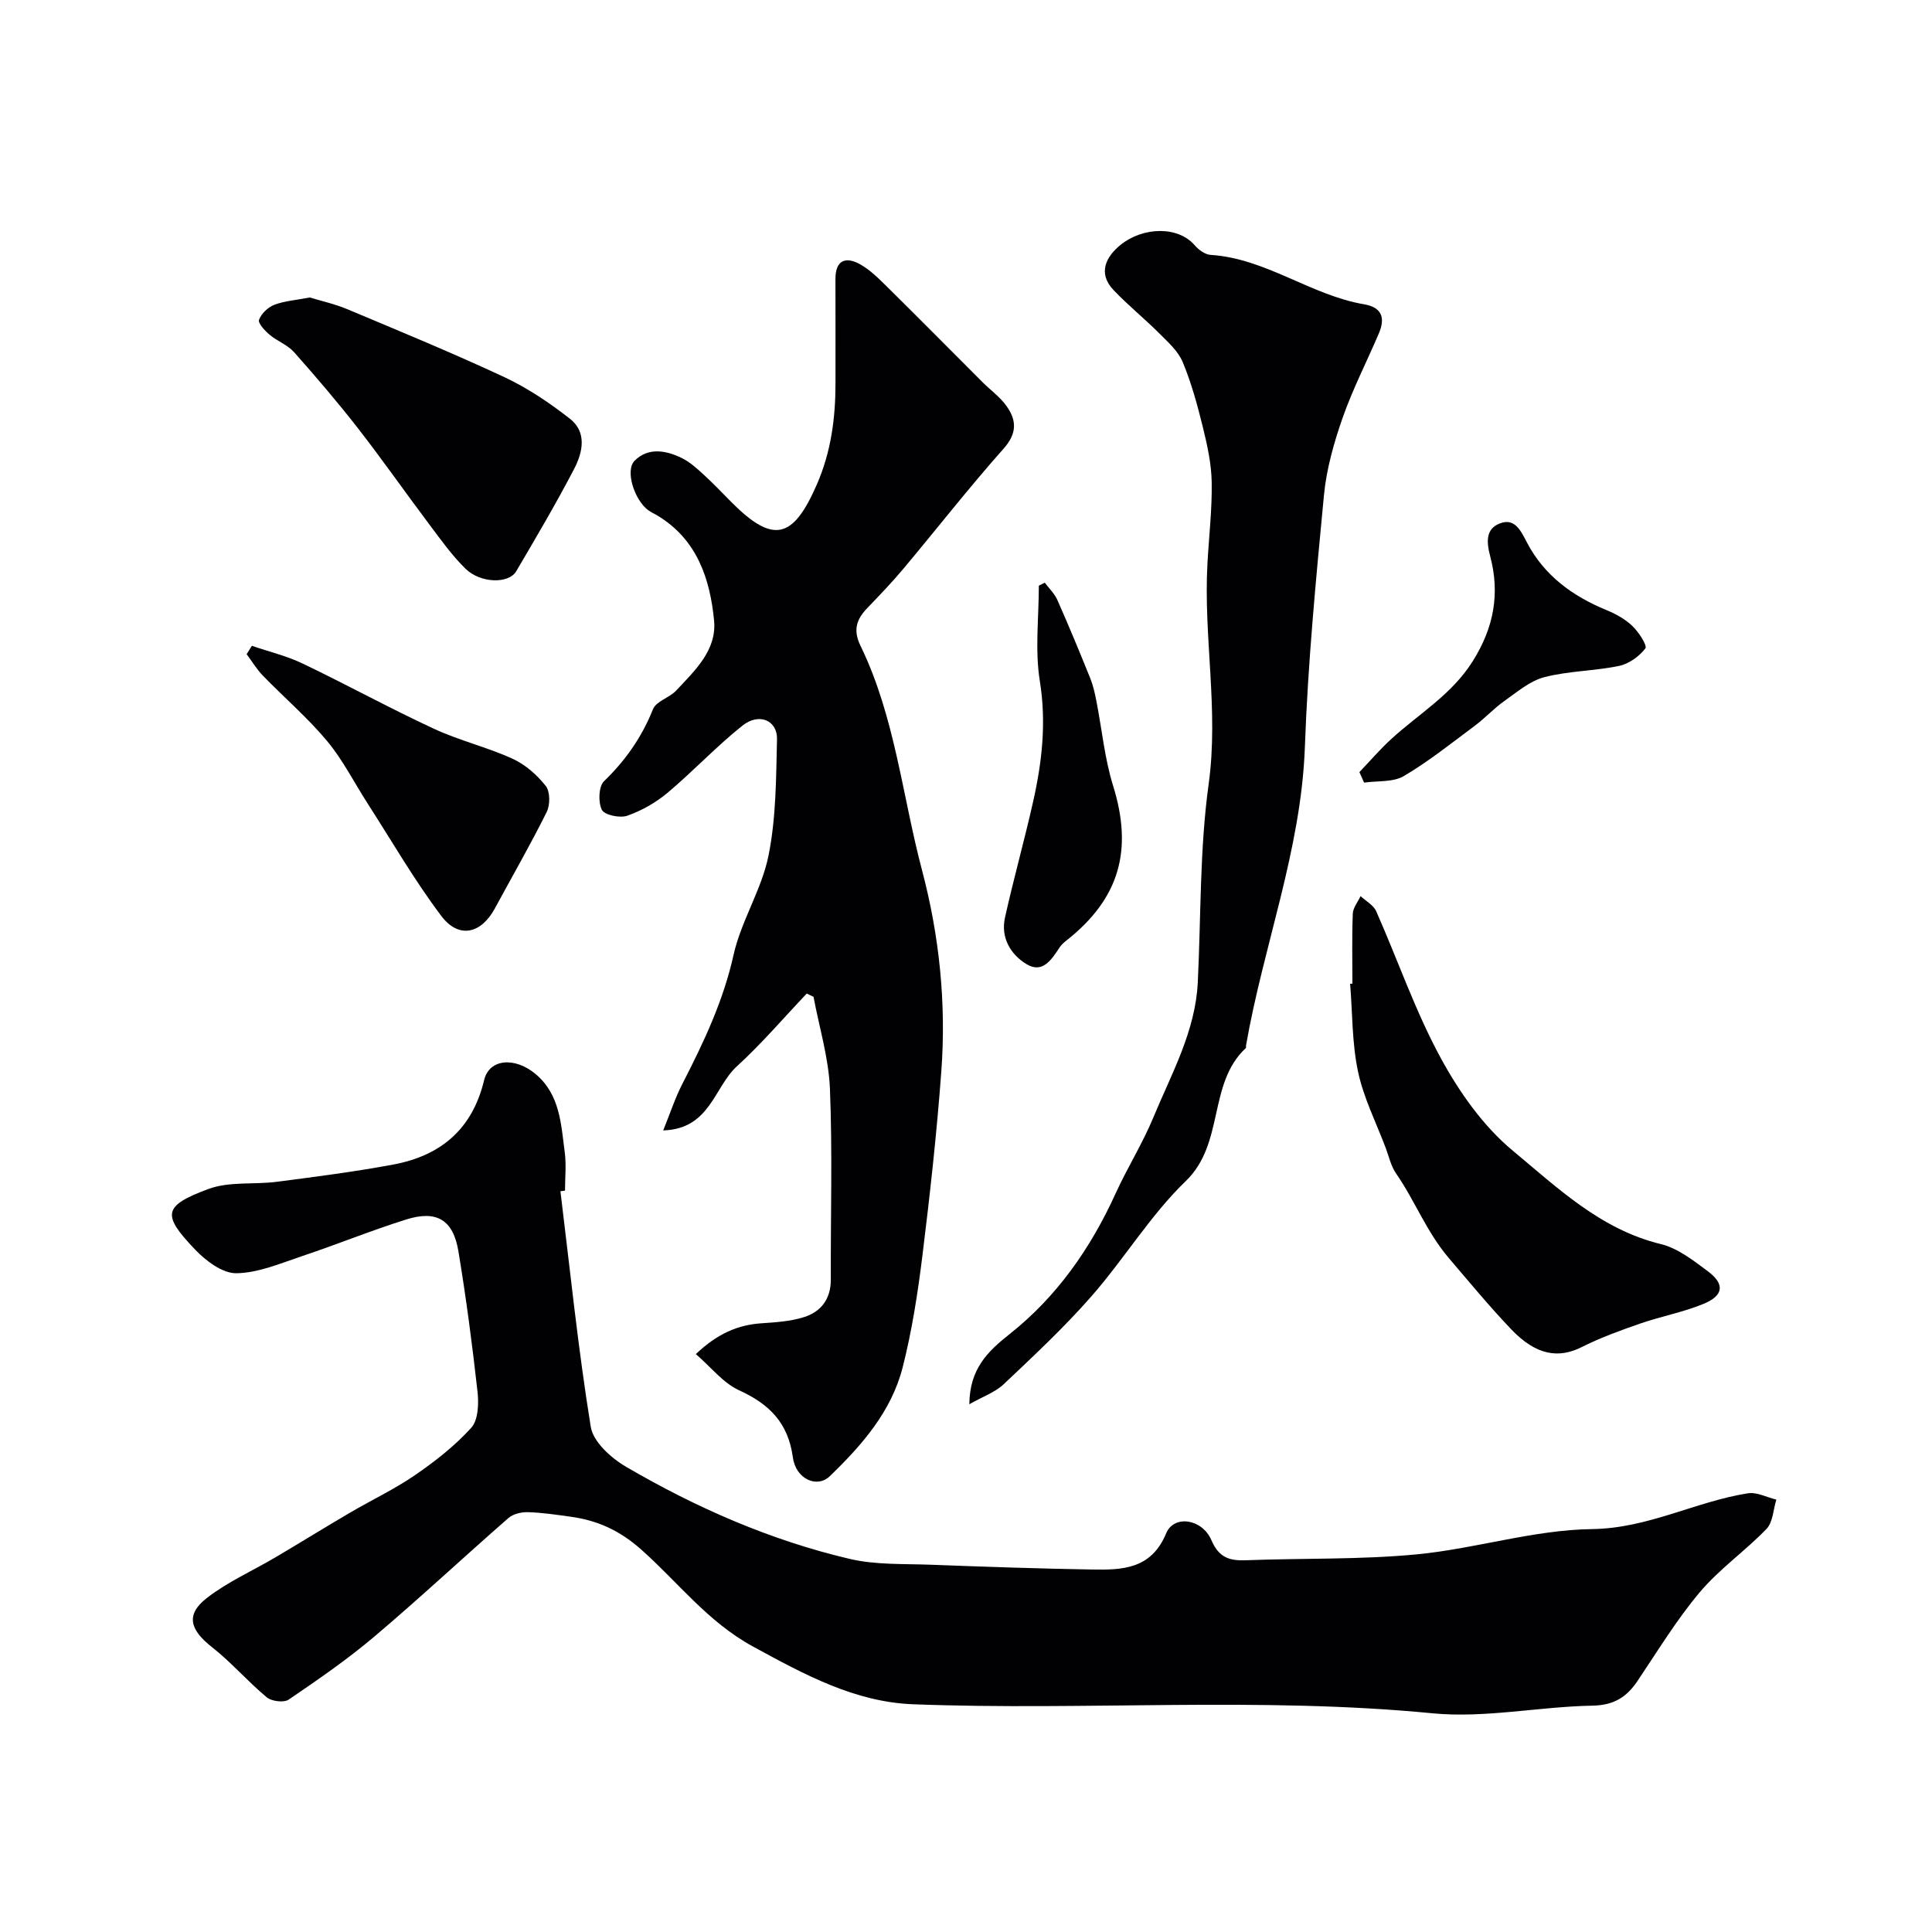
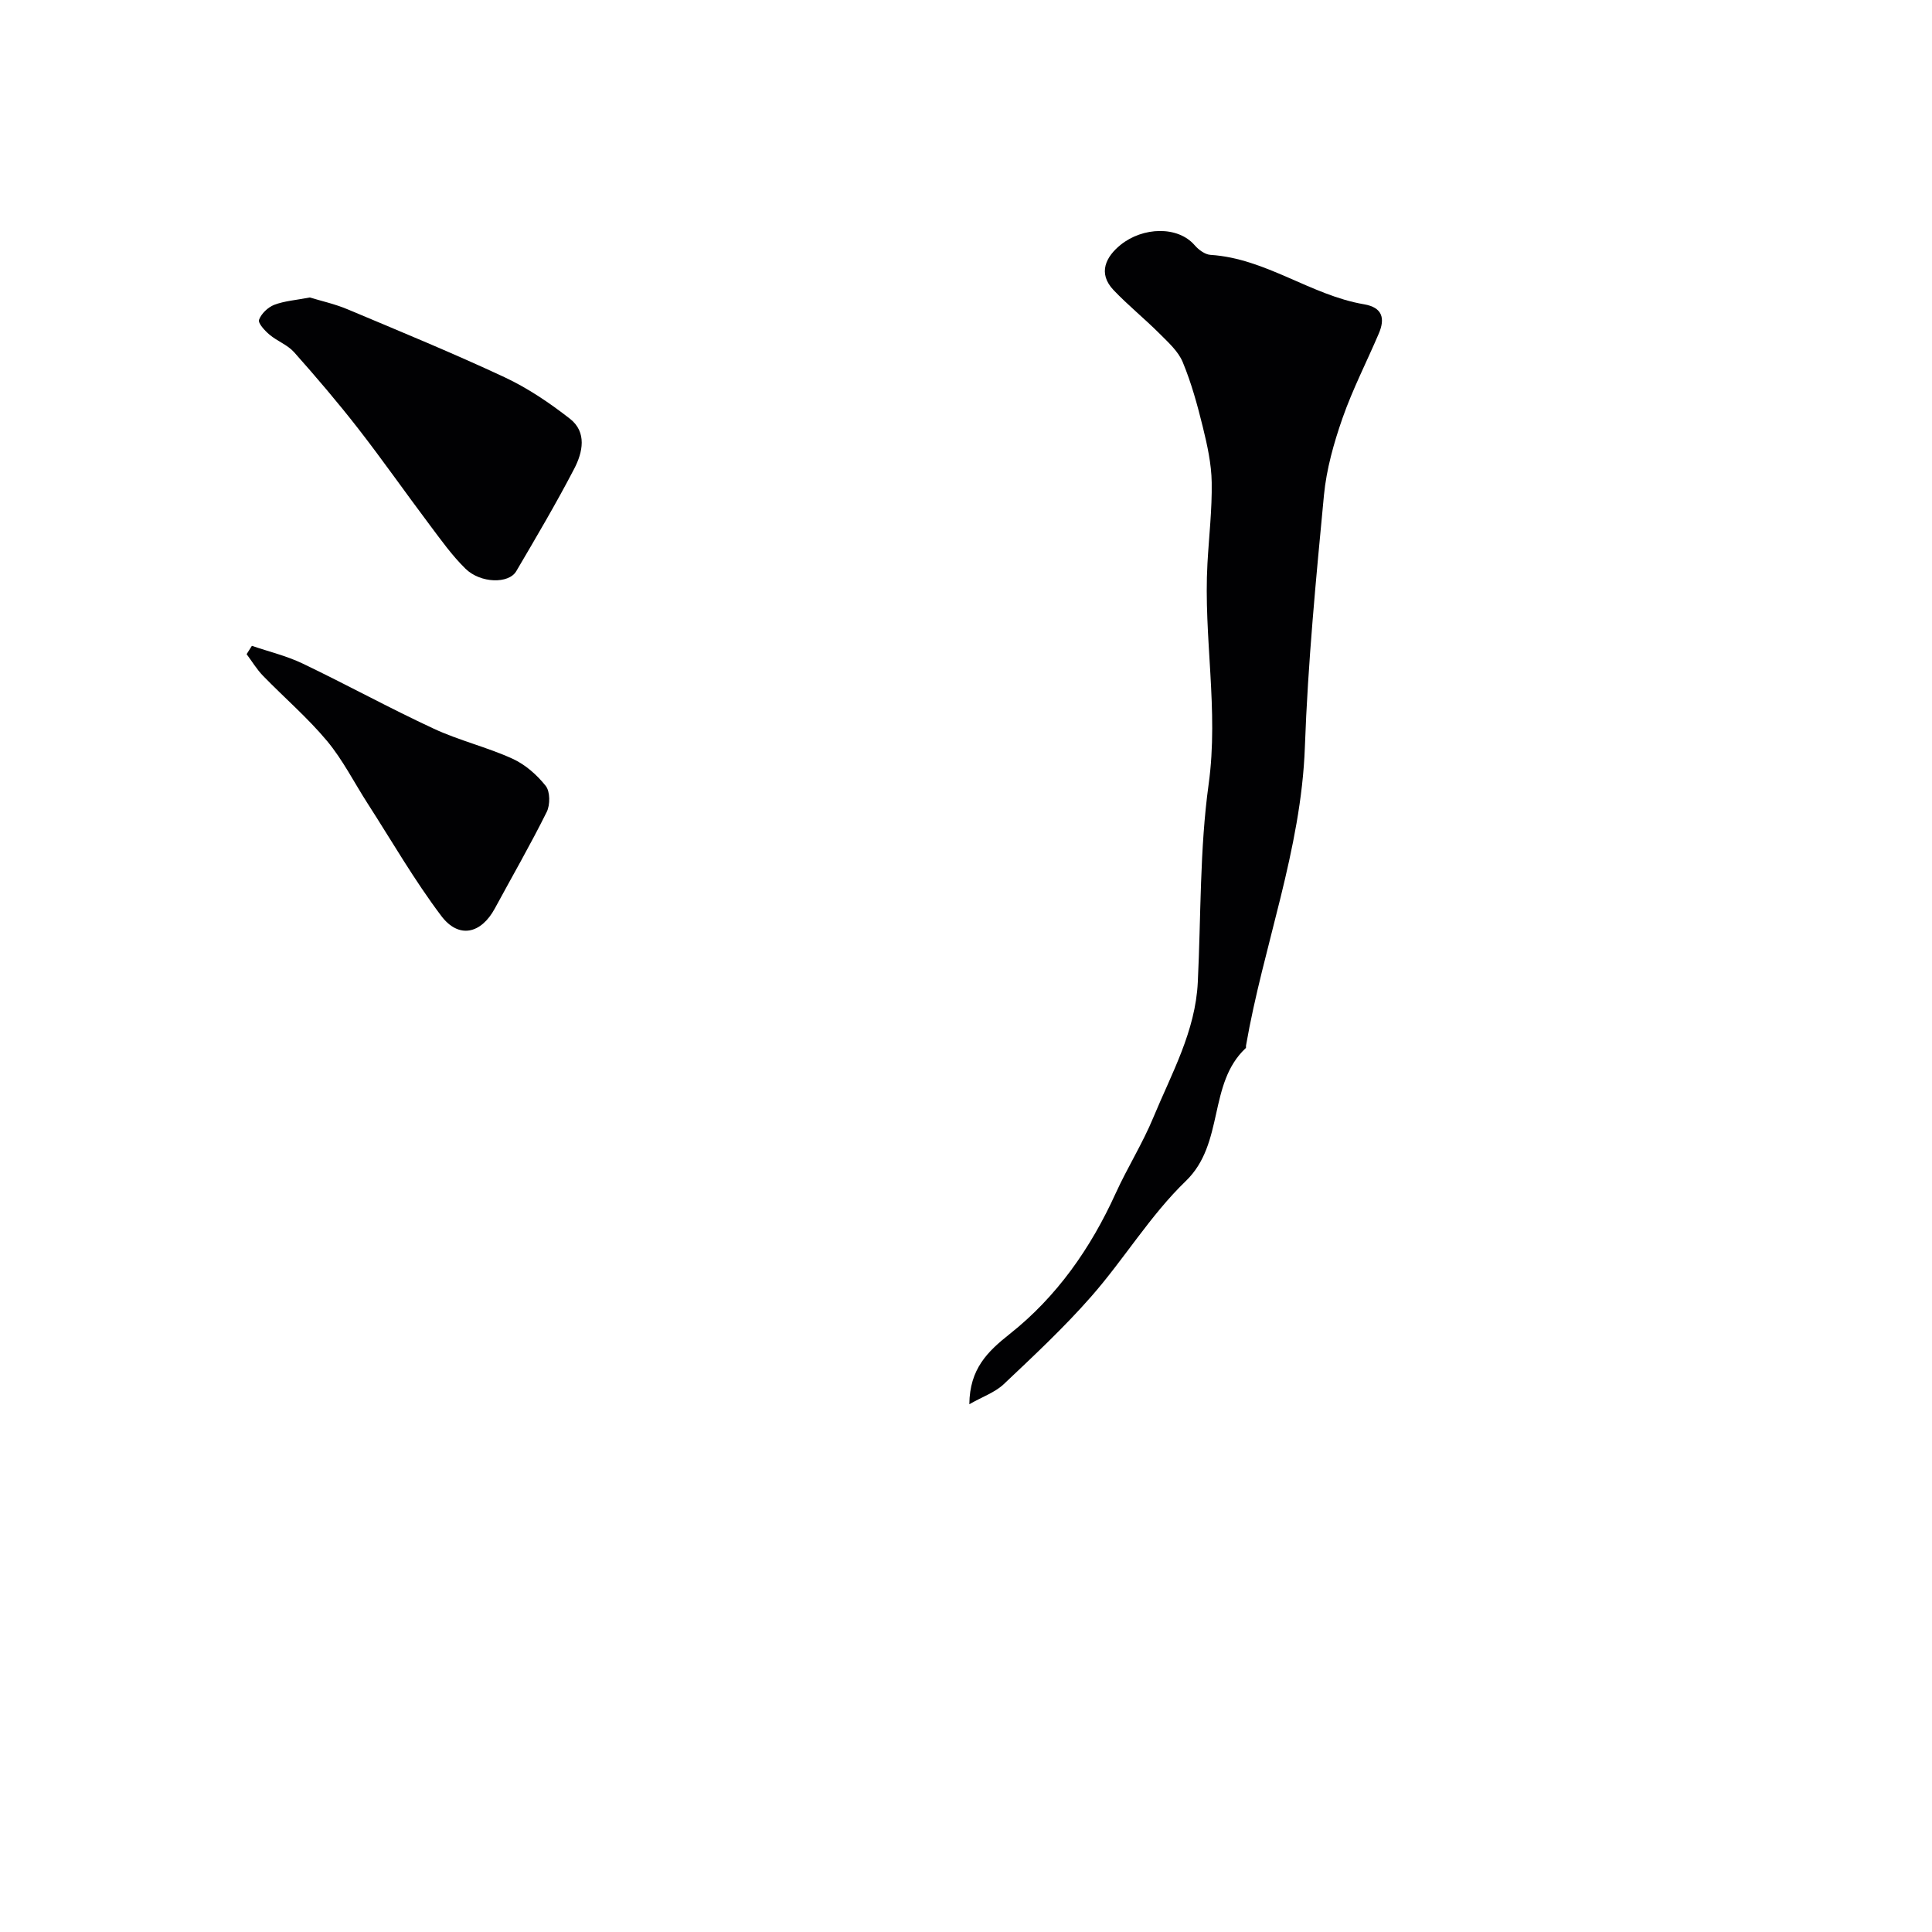
<svg xmlns="http://www.w3.org/2000/svg" enable-background="new 0 0 400 400" viewBox="0 0 400 400">
  <g fill="#010103">
-     <path d="m116.03 246.63c2 16.28 3.66 32.6 6.28 48.78.5 3.12 4.23 6.48 7.32 8.28 14.53 8.48 29.9 15.22 46.32 19.07 5.39 1.26 11.16.99 16.76 1.2 11.09.42 22.19.8 33.29.99 6.3.11 12.35 0 15.45-7.51 1.59-3.84 7.43-3.04 9.36 1.44 1.59 3.7 3.83 4.29 7.28 4.15 11.76-.45 23.58-.1 35.27-1.22 12.15-1.17 24.16-5.07 36.26-5.23 11.62-.15 21.38-5.69 32.26-7.41 1.85-.29 3.92.83 5.89 1.31-.64 2.05-.69 4.66-2.02 6.05-4.4 4.57-9.75 8.29-13.82 13.11-4.81 5.71-8.73 12.19-12.92 18.41-2.28 3.38-4.92 5.01-9.35 5.09-11.04.2-22.21 2.63-33.07 1.58-35.84-3.48-71.72-.5-107.54-1.87-12.07-.46-22.5-6.15-33.11-11.93-9.46-5.15-15.57-13.35-23.17-20.09-4.52-4.01-9.1-6.06-14.69-6.82-2.91-.4-5.84-.85-8.77-.93-1.35-.04-3.05.35-4.03 1.2-9.31 8.13-18.35 16.58-27.79 24.57-5.59 4.73-11.67 8.92-17.73 13.04-.99.67-3.52.36-4.53-.48-3.93-3.26-7.3-7.21-11.31-10.36-4.65-3.65-5.53-6.77-1.06-10.23 4.32-3.34 9.46-5.61 14.2-8.41 5.16-3.05 10.26-6.21 15.43-9.24 4.47-2.62 9.2-4.85 13.45-7.77 4.17-2.87 8.26-6.07 11.63-9.8 1.44-1.59 1.57-4.96 1.3-7.41-1.08-9.73-2.36-19.46-3.96-29.12-1.08-6.53-4.5-8.58-10.84-6.58-7.28 2.29-14.36 5.18-21.6 7.6-4.44 1.49-9.01 3.46-13.54 3.52-2.85.04-6.29-2.55-8.51-4.87-6.94-7.26-6.68-9.06 2.69-12.56 4.34-1.62 9.51-.89 14.27-1.51 8.05-1.05 16.11-2.08 24.08-3.57 9.8-1.84 16.34-7.31 18.77-17.47 1.07-4.48 6.43-4.85 10.72-1.21 5.01 4.26 5.2 10.32 5.97 16.1.35 2.62.06 5.32.06 7.99-.3.04-.62.08-.95.12z" />
-     <path d="m144.06 280.35c4.49-4.24 8.68-6.05 13.63-6.38 2.93-.2 5.95-.39 8.72-1.26 3.58-1.11 5.61-3.77 5.6-7.79-.05-13.17.35-26.35-.18-39.49-.26-6.39-2.21-12.7-3.4-19.05-.47-.23-.94-.45-1.4-.68-4.8 5.06-9.35 10.4-14.49 15.09-4.69 4.29-5.54 12.96-15.23 13.25 1.51-3.73 2.5-6.79 3.95-9.6 4.4-8.57 8.48-17.14 10.61-26.72 1.57-7.05 5.82-13.52 7.24-20.57 1.58-7.84 1.57-16.05 1.76-24.11.09-3.91-3.72-5.54-7.15-2.81-5.42 4.31-10.19 9.44-15.5 13.9-2.43 2.04-5.37 3.71-8.36 4.76-1.52.53-4.71-.14-5.25-1.22-.79-1.57-.68-4.83.44-5.92 4.46-4.32 7.83-9.13 10.14-14.91.66-1.67 3.43-2.38 4.83-3.89 3.86-4.14 8.42-8.34 7.82-14.5-.84-8.6-3.5-16.65-11.54-21.6-.69-.43-1.46-.75-2.11-1.23-2.85-2.13-4.81-8.19-2.81-10.22 2.82-2.84 6.52-2.17 9.81-.55 1.73.85 3.22 2.25 4.66 3.57 1.97 1.8 3.79 3.75 5.68 5.64 8.59 8.59 12.68 7.5 17.58-3.73 2.98-6.84 3.87-13.8 3.87-21.05-.01-7.17.02-14.33-.01-21.5-.01-3.95 2.12-4.72 5.11-3.06 2.1 1.17 3.89 2.99 5.63 4.7 6.62 6.54 13.17 13.16 19.75 19.74 1.65 1.65 3.62 3.05 4.94 4.92 2.08 2.93 2.21 5.62-.6 8.79-7.19 8.09-13.86 16.65-20.82 24.95-2.33 2.78-4.86 5.41-7.38 8.03-2.25 2.34-3.05 4.56-1.44 7.86 7.13 14.67 8.63 30.95 12.74 46.48 3.6 13.61 5.03 27.58 3.99 41.63-.94 12.76-2.35 25.5-3.92 38.2-.96 7.74-2.16 15.51-4.08 23.06-2.33 9.16-8.45 16.14-15.1 22.56-2.61 2.52-7.03.62-7.64-3.92-.97-7.16-4.89-11.04-11.18-13.9-3.28-1.52-5.79-4.79-8.91-7.47z" />
    <path d="m200.69 290.73c.07-7.34 3.77-10.9 8.37-14.55 9.75-7.72 16.76-17.75 21.92-29.1 2.43-5.34 5.59-10.35 7.82-15.75 3.76-9.07 8.7-17.8 9.19-27.96.67-13.69.38-27.52 2.25-41.04 2.12-15.36-1.1-30.46-.25-45.67.31-5.6.97-11.2.88-16.79-.06-3.84-.92-7.72-1.84-11.47-1.12-4.55-2.37-9.12-4.16-13.43-.93-2.25-3.01-4.1-4.8-5.9-3.09-3.09-6.51-5.85-9.52-9.01-3.36-3.54-1.52-6.96 1.45-9.36 4.6-3.72 11.85-3.97 15.34.07.81.94 2.14 1.93 3.29 2 11.47.73 20.71 8.34 31.78 10.23 3.82.65 4.4 2.92 3.05 6.07-2.49 5.83-5.41 11.51-7.5 17.48-1.8 5.15-3.33 10.56-3.85 15.97-1.65 17.36-3.33 34.75-3.95 52.16-.77 21.34-8.6 41.13-12.19 61.82-.03.16.05.41-.04.49-7.92 7.4-4.33 19.73-12.43 27.54-7.36 7.1-12.78 16.17-19.58 23.91-5.63 6.42-11.92 12.29-18.14 18.17-1.8 1.68-4.37 2.57-7.09 4.12z" />
-     <path d="m280 203.66c0-4.83-.11-9.66.08-14.49.05-1.23 1.05-2.43 1.61-3.64 1.1 1.03 2.68 1.86 3.24 3.14 4.47 10.09 8.07 20.63 13.31 30.29 3.85 7.09 8.83 14.19 14.97 19.28 9.25 7.68 18.19 16.31 30.66 19.34 3.49.85 6.7 3.37 9.68 5.59 3.62 2.69 3.34 5.07-.92 6.81-4.18 1.71-8.7 2.55-12.99 4.03-4.1 1.42-8.23 2.91-12.1 4.86-4.78 2.42-9.44 1.82-14.66-3.65-4.48-4.69-8.69-9.81-12.86-14.68-4.71-5.52-7.05-11.92-10.97-17.57-1.06-1.52-1.48-3.5-2.15-5.29-1.98-5.26-4.59-10.39-5.74-15.83-1.25-5.91-1.14-12.1-1.63-18.17.17 0 .32-.01.47-.02z" />
    <path d="m64.14 61.59c2.29.7 5.15 1.33 7.8 2.44 10.9 4.58 21.84 9.08 32.54 14.08 4.8 2.25 9.32 5.31 13.51 8.58 3.57 2.78 2.66 6.97.9 10.35-3.75 7.21-7.89 14.22-12.01 21.23-1.55 2.64-7.39 2.52-10.5-.52-2.78-2.72-5.08-5.96-7.43-9.09-4.98-6.62-9.72-13.41-14.8-19.94-4.22-5.42-8.69-10.66-13.26-15.8-1.35-1.52-3.5-2.29-5.09-3.63-.97-.82-2.42-2.38-2.17-3.08.46-1.27 1.84-2.59 3.15-3.1 2.09-.8 4.42-.96 7.36-1.52z" />
    <path d="m52.15 133.71c3.52 1.21 7.2 2.08 10.53 3.68 9.11 4.36 17.97 9.23 27.13 13.48 5.26 2.45 11.03 3.81 16.31 6.22 2.63 1.2 5.06 3.34 6.87 5.63.92 1.16.93 3.91.21 5.37-3.36 6.77-7.14 13.32-10.74 19.98-2.85 5.28-7.48 6.36-11.1 1.56-5.57-7.38-10.21-15.45-15.23-23.25-2.79-4.33-5.14-9.03-8.41-12.96-4.03-4.83-8.87-8.98-13.27-13.51-1.29-1.33-2.27-2.97-3.39-4.47.37-.58.73-1.15 1.09-1.73z" />
-     <path d="m216.31 120.64c.89 1.19 2.03 2.27 2.61 3.59 2.37 5.34 4.6 10.74 6.79 16.16.6 1.48.96 3.09 1.27 4.67 1.16 5.89 1.71 11.95 3.48 17.64 4.13 13.28 1.35 23.3-9.6 31.97-.52.41-1.06.86-1.42 1.4-1.67 2.5-3.52 5.59-6.9 3.55-3.31-1.99-5.39-5.5-4.47-9.64 1.79-8.07 4.04-16.04 5.85-24.11 1.83-8.17 2.74-16.31 1.37-24.83-1.04-6.44-.21-13.19-.21-19.79.41-.19.82-.4 1.23-.61z" />
-     <path d="m281.45 159.86c2.18-2.28 4.24-4.7 6.57-6.83 5.73-5.26 12.51-9.16 16.89-16.13 4.42-7.03 5.66-14.05 3.61-21.77-.78-2.93-.92-5.62 1.98-6.75 3.11-1.22 4.35 1.47 5.63 3.92 3.58 6.86 9.44 11.12 16.49 14.02 1.93.79 3.89 1.88 5.37 3.31 1.3 1.24 3.1 4.03 2.67 4.61-1.27 1.66-3.41 3.2-5.45 3.63-5.1 1.06-10.45 1.03-15.47 2.33-3.01.78-5.69 3.11-8.34 4.98-2.13 1.5-3.92 3.49-6.02 5.05-4.83 3.6-9.57 7.4-14.74 10.45-2.23 1.31-5.45.95-8.22 1.35-.34-.74-.66-1.46-.97-2.17z" />
  </g>
</svg>